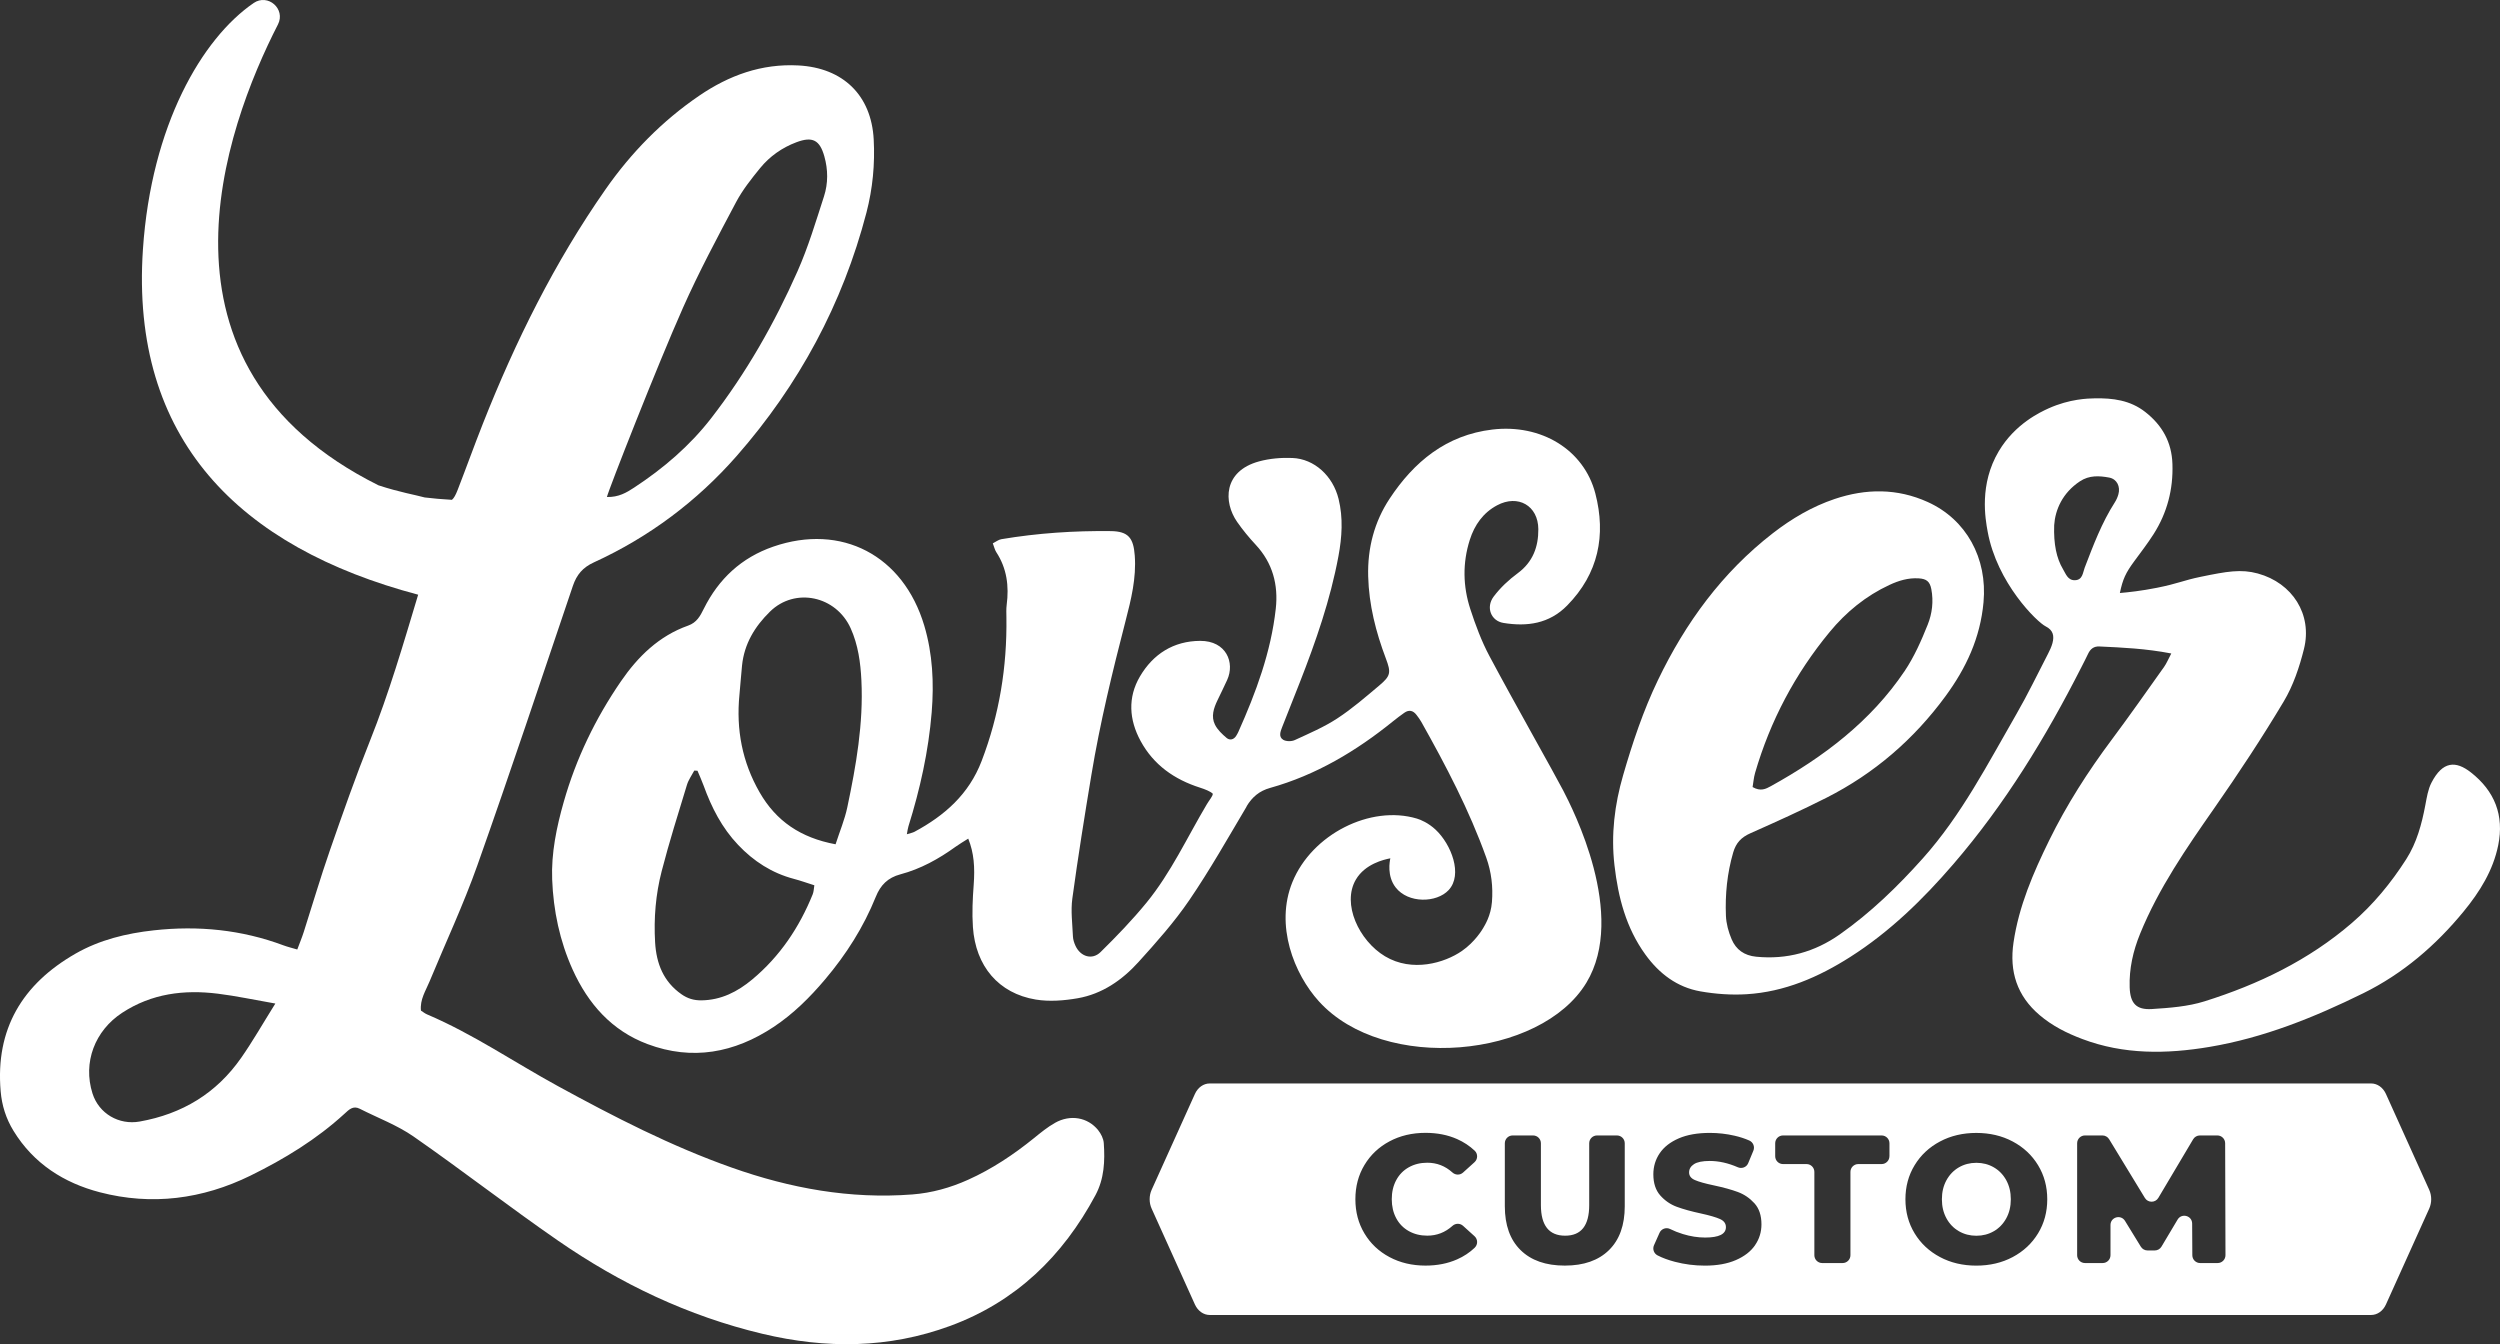
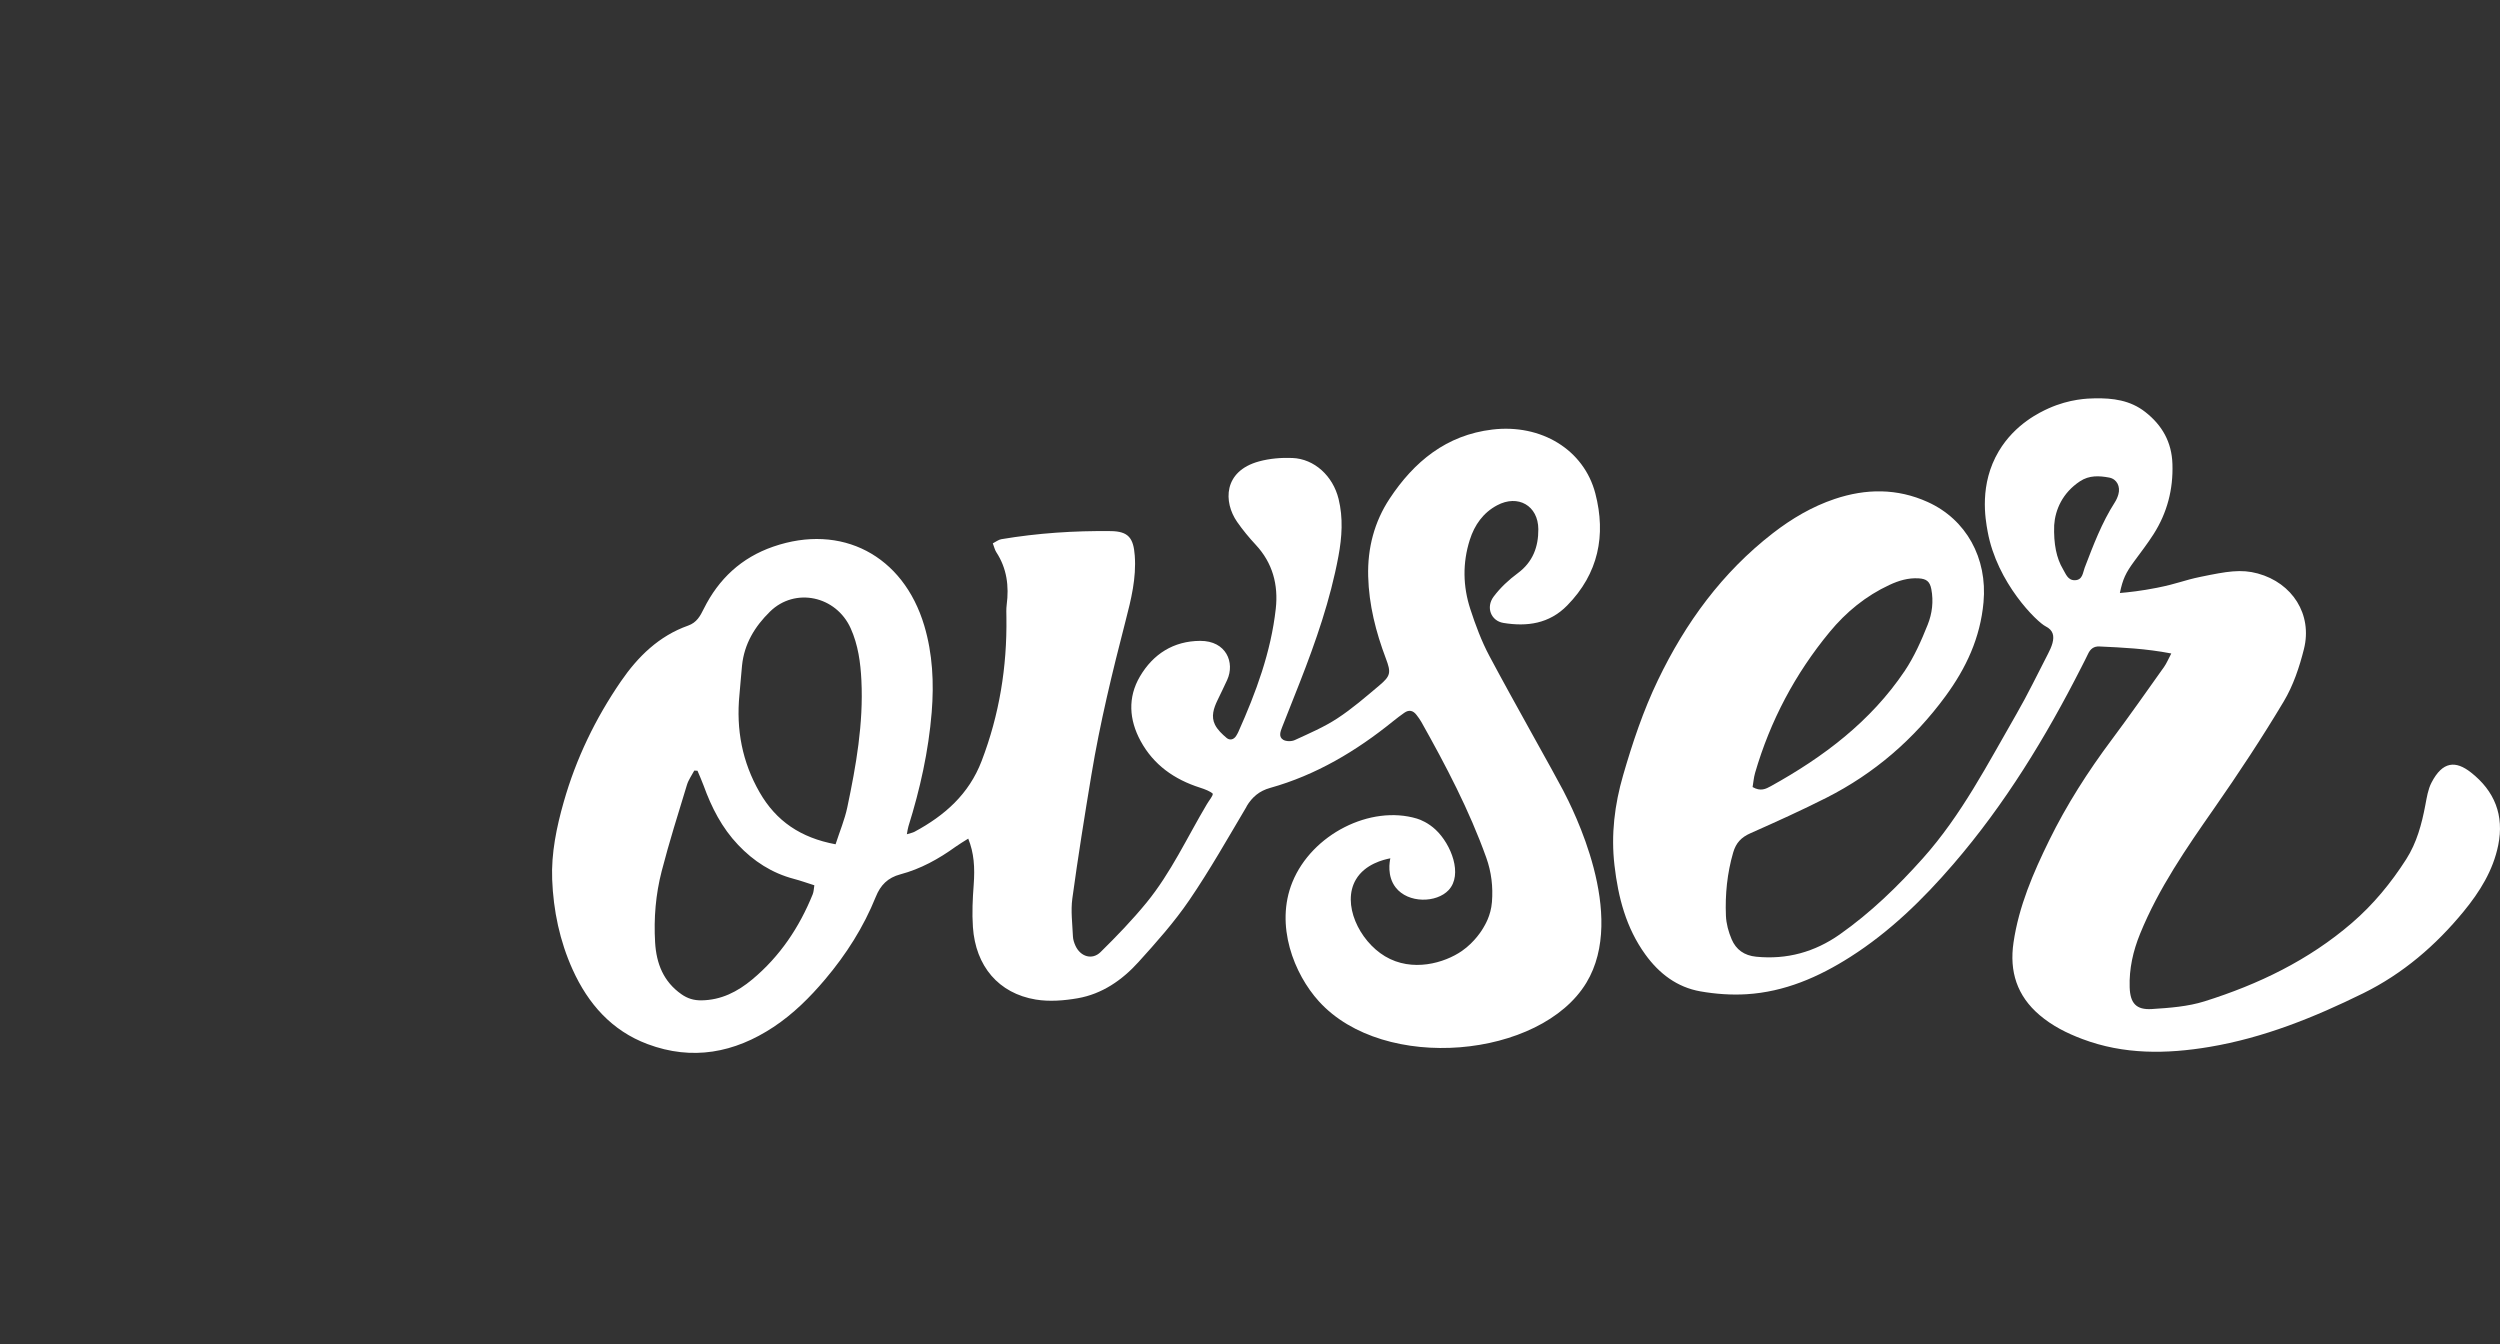
<svg xmlns="http://www.w3.org/2000/svg" viewBox="0 0 834.25 448.56" data-name="Livello 2" id="Livello_2">
  <rect x="0" y="0" width="834.25" height="448.56" fill="#333333" stroke="none" />
  <defs>
    <style>
      .cls-1 {
        fill: #fff;
        stroke-width: 0px;
      }
    </style>
  </defs>
  <g data-name="Livello 1" id="Livello_1-2">
    <g>
-       <path d="M366.47,377.15c-3.49-4.32-9.31-5.34-14.42-2.45-2.5,1.41-4.78,3.28-7.02,5.1-6.8,5.5-14.01,10.31-22,13.9-5.92,2.66-12.06,4.38-18.58,4.89-20.77,1.61-40.79-2.07-60.24-8.95-20.24-7.15-39.28-16.95-58.09-27.23-14.55-7.95-28.28-17.38-43.6-23.9-.72-.3-1.34-.82-2.05-1.27-.38-3.69,1.57-6.58,2.84-9.65,5.35-12.94,11.32-25.66,15.99-38.84,10.96-30.95,21.35-62.11,31.86-93.22,1.27-3.75,3.29-6.16,7.01-7.86,18.42-8.43,34.42-20.4,47.72-35.58,20.68-23.62,35.29-50.63,43.24-81.14,2.09-8.04,2.86-16.18,2.42-24.42-.79-14.8-10.27-23.89-25.11-24.69-12.32-.66-23.18,3.32-33.11,10.09-12.38,8.44-22.74,19.04-31.29,31.29-16.97,24.29-30.04,50.66-40.91,78.16-2.9,7.33-5.56,14.76-8.42,22.11-.65,1.66-1.19,2.69-1.9,3.3-3.33-.19-6.35-.45-9.09-.79-2.98-.83-8.5-1.76-15.43-4.05C46.15,122.02,75.01,42.82,92.76,8.15c2.63-5.15-3.35-10.41-8.12-7.14-17.26,11.84-34.15,40.82-36.94,82.14-4.29,63.51,32.26,99.52,91.84,115.3-4.99,16.59-9.73,32.86-16.04,48.65-4.84,12.1-9.16,24.42-13.44,36.74-3.12,8.97-5.79,18.1-8.69,27.14-.62,1.94-1.41,3.83-2.17,5.87-1.85-.55-3.25-.88-4.59-1.38-14.01-5.23-28.46-6.65-43.26-5.02-9.21,1.01-18.11,3.17-26.2,7.81C7.45,328.43-1.57,343.41.22,364.17c.4,4.69,1.75,9.05,4.28,13.18,6.72,10.98,16.85,17.39,28.81,20.51,17.3,4.51,34.25,2.32,50.29-5.56,11.31-5.55,22.04-12.1,31.39-20.67,1.44-1.32,2.82-2.78,5.06-1.64,6.01,3.06,12.48,5.46,17.96,9.27,16.26,11.31,31.92,23.49,48.22,34.75,20.82,14.38,43.36,25.16,68.16,31.07,21.24,5.07,42.14,4.94,62.73-2.64,21.9-8.07,37.52-23.24,48.43-43.6,2.95-5.5,3.2-11.42,2.78-17.4-.1-1.48-.92-3.11-1.87-4.29ZM80.45,353.04c-8.24,11.81-19.67,18.7-33.85,21.22-6.88,1.22-13.59-2.61-15.74-9.39-3.26-10.32.78-20.94,9.92-26.91,9.85-6.44,20.66-7.77,31.97-6.36,6.04.75,12.01,2.04,19.13,3.28-4.23,6.77-7.57,12.64-11.42,18.15ZM227.85,102.83c5.35-12.04,11.59-23.7,17.77-35.36,2.16-4.08,5.12-7.8,8.06-11.41,3.2-3.91,7.32-6.8,12.08-8.59,5.36-2.02,7.78-.76,9.32,4.69,1.26,4.46,1.29,9.01-.11,13.35-2.72,8.41-5.26,16.93-8.83,24.99-7.71,17.42-17.11,33.93-28.8,49.03-7.17,9.26-15.97,16.78-25.73,23.18-2.51,1.65-5.15,3.24-9.08,3.14.41-2.06,16.89-44.07,25.33-63.03Z" class="cls-1" />
      <path d="M415.97,269.1c1.88-3.16,4.32-5.18,7.86-6.17,15.35-4.3,28.73-12.29,41.03-22.24,1.22-.98,2.47-1.93,3.75-2.83,1.57-1.11,2.95-.78,4.08.71.57.75,1.14,1.5,1.6,2.32,8.22,14.63,16.01,29.47,21.68,45.31,1.71,4.78,2.3,9.76,1.89,14.82-.37,4.63-2.39,7.74-2.92,8.67-.26.46-2.72,4.62-7.12,7.66-5.76,3.98-16.55,7.2-25.63,1.77-8.67-5.19-14.5-17.53-9.72-25.63,3.06-5.19,9.32-6.66,11.49-7.07-.21.96-1.2,5.9,1.77,9.72,4.19,5.4,13.67,5.18,17.68.88,4.81-5.16.86-15.27-4.33-20.14-2.43-2.28-5-3.34-6.27-3.72-15.49-4.63-35.04,5.24-41.54,21.21-5.87,14.44.57,30.65,8.84,39.77,21.75,24.01,74.04,18.96,89.26-6.19,13.69-22.61-4.62-58.14-7.71-64.13-2.82-5.47-16.59-29.77-24.65-44.92-2.63-4.94-4.62-10.29-6.36-15.63-2.48-7.61-2.63-15.41-.18-23.12,1.58-4.96,4.45-9.04,9.1-11.52,6.98-3.74,13.72.1,13.77,7.95.04,5.86-1.8,10.97-6.88,14.71-2.99,2.2-5.81,4.84-8.03,7.8-2.68,3.58-.89,8.1,3.24,8.78,7.92,1.3,15.32.28,21.3-5.82,10.44-10.63,13.01-23.44,9.4-37.36-3.81-14.66-18.1-23.27-34.34-21.35-15.39,1.82-26.19,10.75-34.33,23.09-5.08,7.7-7.39,16.47-7.14,25.89.25,9.55,2.56,18.57,5.9,27.42,1.78,4.7,1.62,5.8-2.17,8.99-4.55,3.83-9.08,7.77-14.04,11.01-4.41,2.89-9.36,5-14.17,7.22-1.08.5-2.9.5-3.87-.09-1.62-.98-.94-2.75-.35-4.25,1.96-4.95,3.93-9.9,5.87-14.86,5.37-13.73,10.21-27.62,12.91-42.17,1.18-6.35,1.61-12.73.04-19.11-1.88-7.62-8.04-13.36-15.42-13.65-3.7-.15-7.58.17-11.15,1.15-11.94,3.27-11.87,13.58-7.28,20.18,1.87,2.69,3.99,5.25,6.23,7.66,5.64,6.06,7.55,13.35,6.67,21.29-1.6,14.48-6.61,27.98-12.52,41.19-.19.43-.44.83-.68,1.23-.82,1.34-2.16,1.6-3.21.72-1.49-1.26-3.03-2.71-3.88-4.42-1.36-2.72-.43-5.51.83-8.13,1.09-2.26,2.19-4.51,3.23-6.78,2.66-5.8-.29-13.1-9-13.06-8.9.05-15.7,4.39-20.1,11.88-4.12,7.02-3.62,14.45.22,21.53,4.34,7.99,11.25,12.83,19.82,15.57,1.74.56,3.42,1.22,4.27,2.02.02.82-1.08,1.99-1.98,3.51-6.57,11.04-11.95,22.83-20.13,32.84-4.75,5.8-9.99,11.24-15.34,16.5-2.8,2.75-6.68,1.54-8.36-2.07-.45-.98-.82-2.09-.86-3.16-.18-4.22-.76-8.52-.2-12.65,1.88-13.8,4.09-27.56,6.37-41.31,2.87-17.32,7.01-34.36,11.4-51.35,1.84-7.11,3.62-14.28,3.06-21.78-.43-5.88-2.14-8.09-8.01-8.16-12.23-.14-24.43.67-36.51,2.7-.96.16-1.82.87-2.85,1.39.47,1.22.67,2.18,1.16,2.94,3.54,5.41,4.29,11.33,3.47,17.59-.18,1.39-.11,2.82-.09,4.23.23,16.47-2.35,32.41-8.27,47.87-4.24,11.09-12.34,18.2-22.39,23.61-.63.34-1.39.46-2.56.83.23-1.19.3-1.93.52-2.62,3.89-12.44,6.71-25.09,7.77-38.12.79-9.78.31-19.49-2.48-28.87-7.01-23.52-27.67-34.21-50.38-26.37-10.62,3.67-18.23,10.75-23.2,20.75-1.19,2.41-2.34,4.59-5.23,5.61-9.71,3.44-16.75,10.33-22.43,18.61-8.48,12.36-14.95,25.74-19.06,40.19-2.41,8.46-4.21,17.15-3.87,25.93.4,10.36,2.52,20.53,6.83,30.06,5.17,11.42,13.04,20.38,25,24.86,14.92,5.59,28.97,2.94,42.04-5.71,6.58-4.36,12.14-9.88,17.22-15.9,7.04-8.33,12.82-17.42,16.9-27.54,1.57-3.9,3.98-6.38,8.23-7.51,6.71-1.78,12.77-5.13,18.4-9.2,1.23-.89,2.56-1.65,4.22-2.71,1.93,4.79,2.25,9.57,1.82,15.44-.35,4.67-.58,9.4-.26,14.07.89,13.06,8.58,22.14,20.97,24.19,4.52.75,9.41.36,13.98-.43,8.16-1.42,14.83-6.04,20.27-12.05,5.99-6.61,11.98-13.34,16.99-20.69,6.88-10.08,12.9-20.75,19.14-31.26ZM271.22,298.38c-4.48,11.08-10.96,20.77-20.19,28.46-4.92,4.1-10.38,6.91-17.03,6.98-2.49.02-4.58-.63-6.57-2.02-6.03-4.21-8.4-10.23-8.82-17.32-.47-8.04.19-16.02,2.19-23.76,2.5-9.69,5.52-19.25,8.44-28.83.51-1.67,1.61-3.17,2.44-4.75.36.02.72.04,1.07.06.69,1.66,1.45,3.3,2.06,4.99,2.64,7.28,6.09,14.06,11.5,19.75,5.2,5.48,11.27,9.4,18.6,11.34,2.24.59,4.43,1.38,6.84,2.14-.2,1.18-.2,2.13-.53,2.95ZM282.74,269.42c-.86,4.08-2.51,7.98-3.91,12.32-11.65-2.17-19.83-7.73-25.35-17.34-5.82-10.14-7.86-20.98-6.73-32.52.32-3.27.53-6.56.87-9.83.75-7.2,4.23-12.96,9.32-17.95,8.35-8.2,22.09-5.28,26.96,5.63,2.46,5.51,3.26,11.34,3.55,17.36.7,14.39-1.77,28.39-4.71,42.33Z" class="cls-1" />
      <path d="M824.52,257.74c-5.02-3.93-9.42-3.79-13.15,3.46-1.15,2.23-1.55,4.9-2.03,7.42-1.2,6.38-2.87,12.6-6.39,18.11-5.06,7.91-10.99,15.13-18.13,21.27-14.4,12.42-31.2,20.5-49.15,26.14-5.59,1.76-11.69,2.2-17.6,2.58-5.23.33-7.23-1.95-7.4-7.25-.2-6.21,1.13-12.1,3.48-17.87,6.2-15.21,15.44-28.56,24.77-41.93,8.1-11.62,15.92-23.46,23.18-35.62,3.16-5.29,5.22-11.45,6.73-17.48,2.88-11.54-3.87-22.04-15.39-25.19-5.63-1.54-10.3-.7-19.05,1.1-5.81,1.19-7.54,2.26-14.63,3.67-5.18,1.03-9.5,1.5-12.36,1.74.97-4.67,1.95-6.72,4.8-10.6,2.19-2.98,4.46-5.93,6.45-9.04,4.54-7.13,6.58-14.96,6.29-23.43-.24-7.28-3.4-12.91-9.08-17.35-5.03-3.93-10.83-4.66-16.9-4.54-2.18.04-8.32.18-15.36,3.35-2.78,1.26-11.17,5.17-16.59,14.26-6.61,11.08-4.5,22.63-3.73,26.85,3.13,17.19,16.46,30.18,19.34,31.62,2.56,1.28,2.92,3.22,2.29,5.59-.33,1.23-.89,2.42-1.48,3.56-3.48,6.72-6.76,13.56-10.54,20.11-9.57,16.59-18.33,33.72-31.24,48.16-8.4,9.4-17.41,18.14-27.75,25.41-8.35,5.86-17.6,8.43-27.86,7.42-4-.39-6.72-2.37-8.19-5.81-1.05-2.47-1.81-5.23-1.91-7.9-.28-7.1.41-14.12,2.41-21.02.95-3.29,2.72-5.12,5.77-6.47,8.53-3.79,17.05-7.63,25.38-11.85,15.94-8.08,29.16-19.48,39.73-33.9,6.85-9.35,11.58-19.38,12.67-31.32,1.35-14.75-5.77-27.64-18.59-33.45-10.23-4.64-20.66-4.52-31.07-1.03-7.52,2.53-14.33,6.54-20.63,11.42-16.93,13.12-29.16,29.89-38.36,49.04-4.9,10.19-8.47,20.88-11.61,31.72-2.85,9.83-4.08,19.79-2.89,30.06,1.24,10.72,3.86,20.86,10.3,29.77,4.64,6.42,10.61,10.94,18.4,12.31,5.02.88,10.26,1.26,15.35.95,12.68-.77,24.04-5.69,34.63-12.44,13.18-8.39,24.23-19.17,34.38-30.95,17.26-20.03,30.9-42.41,42.83-65.9.73-1.44,1.48-2.87,2.16-4.32.76-1.62,1.92-2.53,3.77-2.44,7.7.36,15.4.69,23.99,2.34-1.06,2-1.59,3.32-2.38,4.44-5.79,8.14-11.52,16.33-17.5,24.33-7.93,10.62-15.05,21.73-20.88,33.62-5.32,10.86-10.11,21.92-11.89,34.05-1.43,9.7,1.16,17.82,8.71,24.24,4.23,3.6,9.1,6.04,14.26,7.98,13.86,5.23,28.09,5.03,42.4,2.63,18.13-3.04,35.02-9.87,51.36-17.92,13.15-6.48,24.19-15.95,33.5-27.31,5.35-6.53,9.79-13.61,11.51-22.06,2.04-10.01-1.19-18.11-9.13-24.33ZM585.66,257.95c5.06-17.4,13.37-33.09,24.9-47.06,5.5-6.66,12.08-12.05,19.97-15.71,3.08-1.43,6.25-2.41,9.78-2.18,2.48.16,3.67.98,4.17,3.58.79,4.14.27,8.18-1.2,11.86-2.13,5.34-4.51,10.73-7.7,15.48-11.32,16.83-27.08,28.7-44.62,38.41-1.69.93-3.43,1.87-6.12.31.27-1.58.39-3.18.82-4.68ZM706.9,164.98c-.26.92-.66,1.83-1.17,2.63-4.37,6.81-7.19,14.33-10.07,21.83-.63,1.64-.66,4.13-3.28,4.18-2.38.05-3.03-2.14-3.98-3.73-2.13-3.56-3.14-8.31-2.92-14.65.34-5.08,2.73-10.75,8.61-14.64,3.1-2.05,6.45-1.85,9.76-1.23,2.58.49,3.79,3.02,3.05,5.61Z" class="cls-1" />
-       <path d="M796.19,365.06c-.97-2.16-2.87-3.51-4.94-3.51h-387.57c-2.07,0-3.97,1.35-4.94,3.51l-14.44,31.99c-.88,1.96-.88,4.31,0,6.26l14.44,31.99c.98,2.16,2.87,3.51,4.94,3.51h387.57c2.07,0,3.97-1.35,4.94-3.51l14.44-31.99c.88-1.96.88-4.31,0-6.26l-14.44-31.99ZM492.11,416.37c-1.7,1.61-3.66,2.91-5.89,3.89-3.12,1.38-6.63,2.07-10.52,2.07-4.46,0-8.46-.94-12.01-2.83-3.55-1.89-6.34-4.51-8.36-7.88-2.03-3.37-3.04-7.18-3.04-11.44s1.01-8.07,3.04-11.44c2.03-3.37,4.81-5.99,8.36-7.88,3.55-1.89,7.55-2.83,12.01-2.83,3.89,0,7.4.69,10.52,2.07,2.23.99,4.2,2.29,5.89,3.89,1.1,1.04,1.07,2.81-.06,3.83l-3.84,3.47c-1,.91-2.52.88-3.52-.02-2.41-2.18-5.21-3.27-8.4-3.27-2.31,0-4.37.51-6.17,1.52-1.81,1.01-3.2,2.44-4.2,4.29-.99,1.85-1.49,3.96-1.49,6.36s.5,4.51,1.49,6.36c.99,1.85,2.39,3.28,4.2,4.29,1.8,1.01,3.86,1.52,6.17,1.52,3.18,0,5.98-1.09,8.4-3.27,1-.9,2.52-.93,3.52-.02l3.84,3.47c1.13,1.02,1.16,2.79.06,3.83ZM542.18,402.5c0,6.33-1.75,11.21-5.26,14.66-3.51,3.45-8.42,5.17-14.75,5.17s-11.24-1.72-14.75-5.17c-3.51-3.45-5.26-8.33-5.26-14.66v-20.99c0-1.44,1.17-2.61,2.61-2.61h6.82c1.44,0,2.61,1.17,2.61,2.61v20.62c0,6.81,2.7,10.22,8.09,10.22s8.03-3.41,8.03-10.22v-20.62c0-1.44,1.17-2.61,2.61-2.61h6.64c1.44,0,2.61,1.17,2.61,2.61v20.99ZM585.67,415.52c-1.42,2.07-3.55,3.72-6.39,4.96-2.84,1.24-6.29,1.86-10.34,1.86-3.45,0-6.79-.43-10.04-1.28-2.21-.58-4.14-1.29-5.78-2.14-1.23-.63-1.75-2.12-1.18-3.39l1.84-4.13c.6-1.35,2.2-1.94,3.53-1.28,1.31.65,2.74,1.22,4.28,1.69,2.51.77,4.99,1.16,7.42,1.16,4.62,0,6.93-1.16,6.93-3.47,0-1.22-.66-2.12-1.98-2.71-1.32-.59-3.44-1.21-6.36-1.85-3.2-.69-5.88-1.43-8.03-2.22-2.15-.79-3.99-2.06-5.54-3.8-1.54-1.74-2.31-4.1-2.31-7.06,0-2.59.71-4.94,2.13-7.03,1.42-2.09,3.54-3.74,6.36-4.96,2.82-1.22,6.27-1.82,10.37-1.82,2.8,0,5.56.31,8.27.94,1.77.41,3.4.94,4.89,1.6,1.3.57,1.91,2.08,1.36,3.4l-1.73,4.17c-.56,1.36-2.13,1.94-3.47,1.35-3.21-1.4-6.33-2.1-9.38-2.1-2.39,0-4.14.36-5.23,1.06-1.09.71-1.64,1.63-1.64,2.77s.65,1.99,1.95,2.55c1.3.57,3.39,1.16,6.26,1.76,3.24.69,5.93,1.43,8.06,2.22,2.13.79,3.97,2.05,5.54,3.77,1.56,1.72,2.34,4.07,2.34,7.03,0,2.55-.71,4.87-2.13,6.93ZM630.5,385.84c0,1.44-1.17,2.61-2.61,2.61h-7.79c-1.44,0-2.61,1.17-2.61,2.61v27.81c0,1.44-1.17,2.61-2.61,2.61h-6.82c-1.44,0-2.61-1.17-2.61-2.61v-27.81c0-1.44-1.17-2.61-2.61-2.61h-7.85c-1.44,0-2.61-1.17-2.61-2.61v-4.33c0-1.44,1.17-2.61,2.61-2.61h32.91c1.44,0,2.61,1.17,2.61,2.61v4.33ZM680.1,411.57c-2.05,3.37-4.87,6-8.46,7.91-3.59,1.91-7.63,2.86-12.14,2.86s-8.55-.95-12.13-2.86c-3.59-1.91-6.41-4.54-8.46-7.91-2.05-3.37-3.07-7.16-3.07-11.37s1.02-8.01,3.07-11.37c2.05-3.37,4.87-6,8.46-7.91,3.59-1.91,7.63-2.86,12.13-2.86s8.55.95,12.14,2.86c3.59,1.91,6.41,4.54,8.46,7.91,2.05,3.37,3.07,7.16,3.07,11.37s-1.02,8.01-3.07,11.37ZM740.04,421.48h-5.85c-1.44,0-2.6-1.16-2.61-2.6l-.06-10.58c-.01-2.65-3.5-3.6-4.86-1.32l-5.38,9.03c-.47.79-1.32,1.27-2.24,1.27h-2.41c-.91,0-1.75-.47-2.23-1.25l-5.29-8.62c-1.38-2.25-4.84-1.27-4.84,1.37v10.09c0,1.44-1.17,2.61-2.61,2.61h-5.91c-1.44,0-2.61-1.17-2.61-2.61v-37.36c0-1.44,1.17-2.61,2.61-2.61h5.83c.91,0,1.76.48,2.23,1.25l11.94,19.61c1.02,1.68,3.47,1.67,4.48-.02l11.62-19.56c.47-.79,1.32-1.28,2.25-1.28h5.82c1.44,0,2.61,1.16,2.61,2.6l.11,37.36c0,1.45-1.17,2.62-2.61,2.62Z" class="cls-1" />
-       <path d="M665.35,389.55c-1.74-1.01-3.69-1.52-5.84-1.52s-4.1.51-5.84,1.52c-1.74,1.01-3.12,2.44-4.14,4.29-1.01,1.85-1.52,3.96-1.52,6.36s.51,4.51,1.52,6.36c1.01,1.85,2.39,3.28,4.14,4.29,1.74,1.01,3.69,1.52,5.84,1.52s4.1-.51,5.84-1.52c1.74-1.01,3.12-2.44,4.14-4.29,1.01-1.84,1.52-3.96,1.52-6.36s-.51-4.51-1.52-6.36c-1.01-1.84-2.39-3.27-4.14-4.29Z" class="cls-1" />
    </g>
  </g>
</svg>